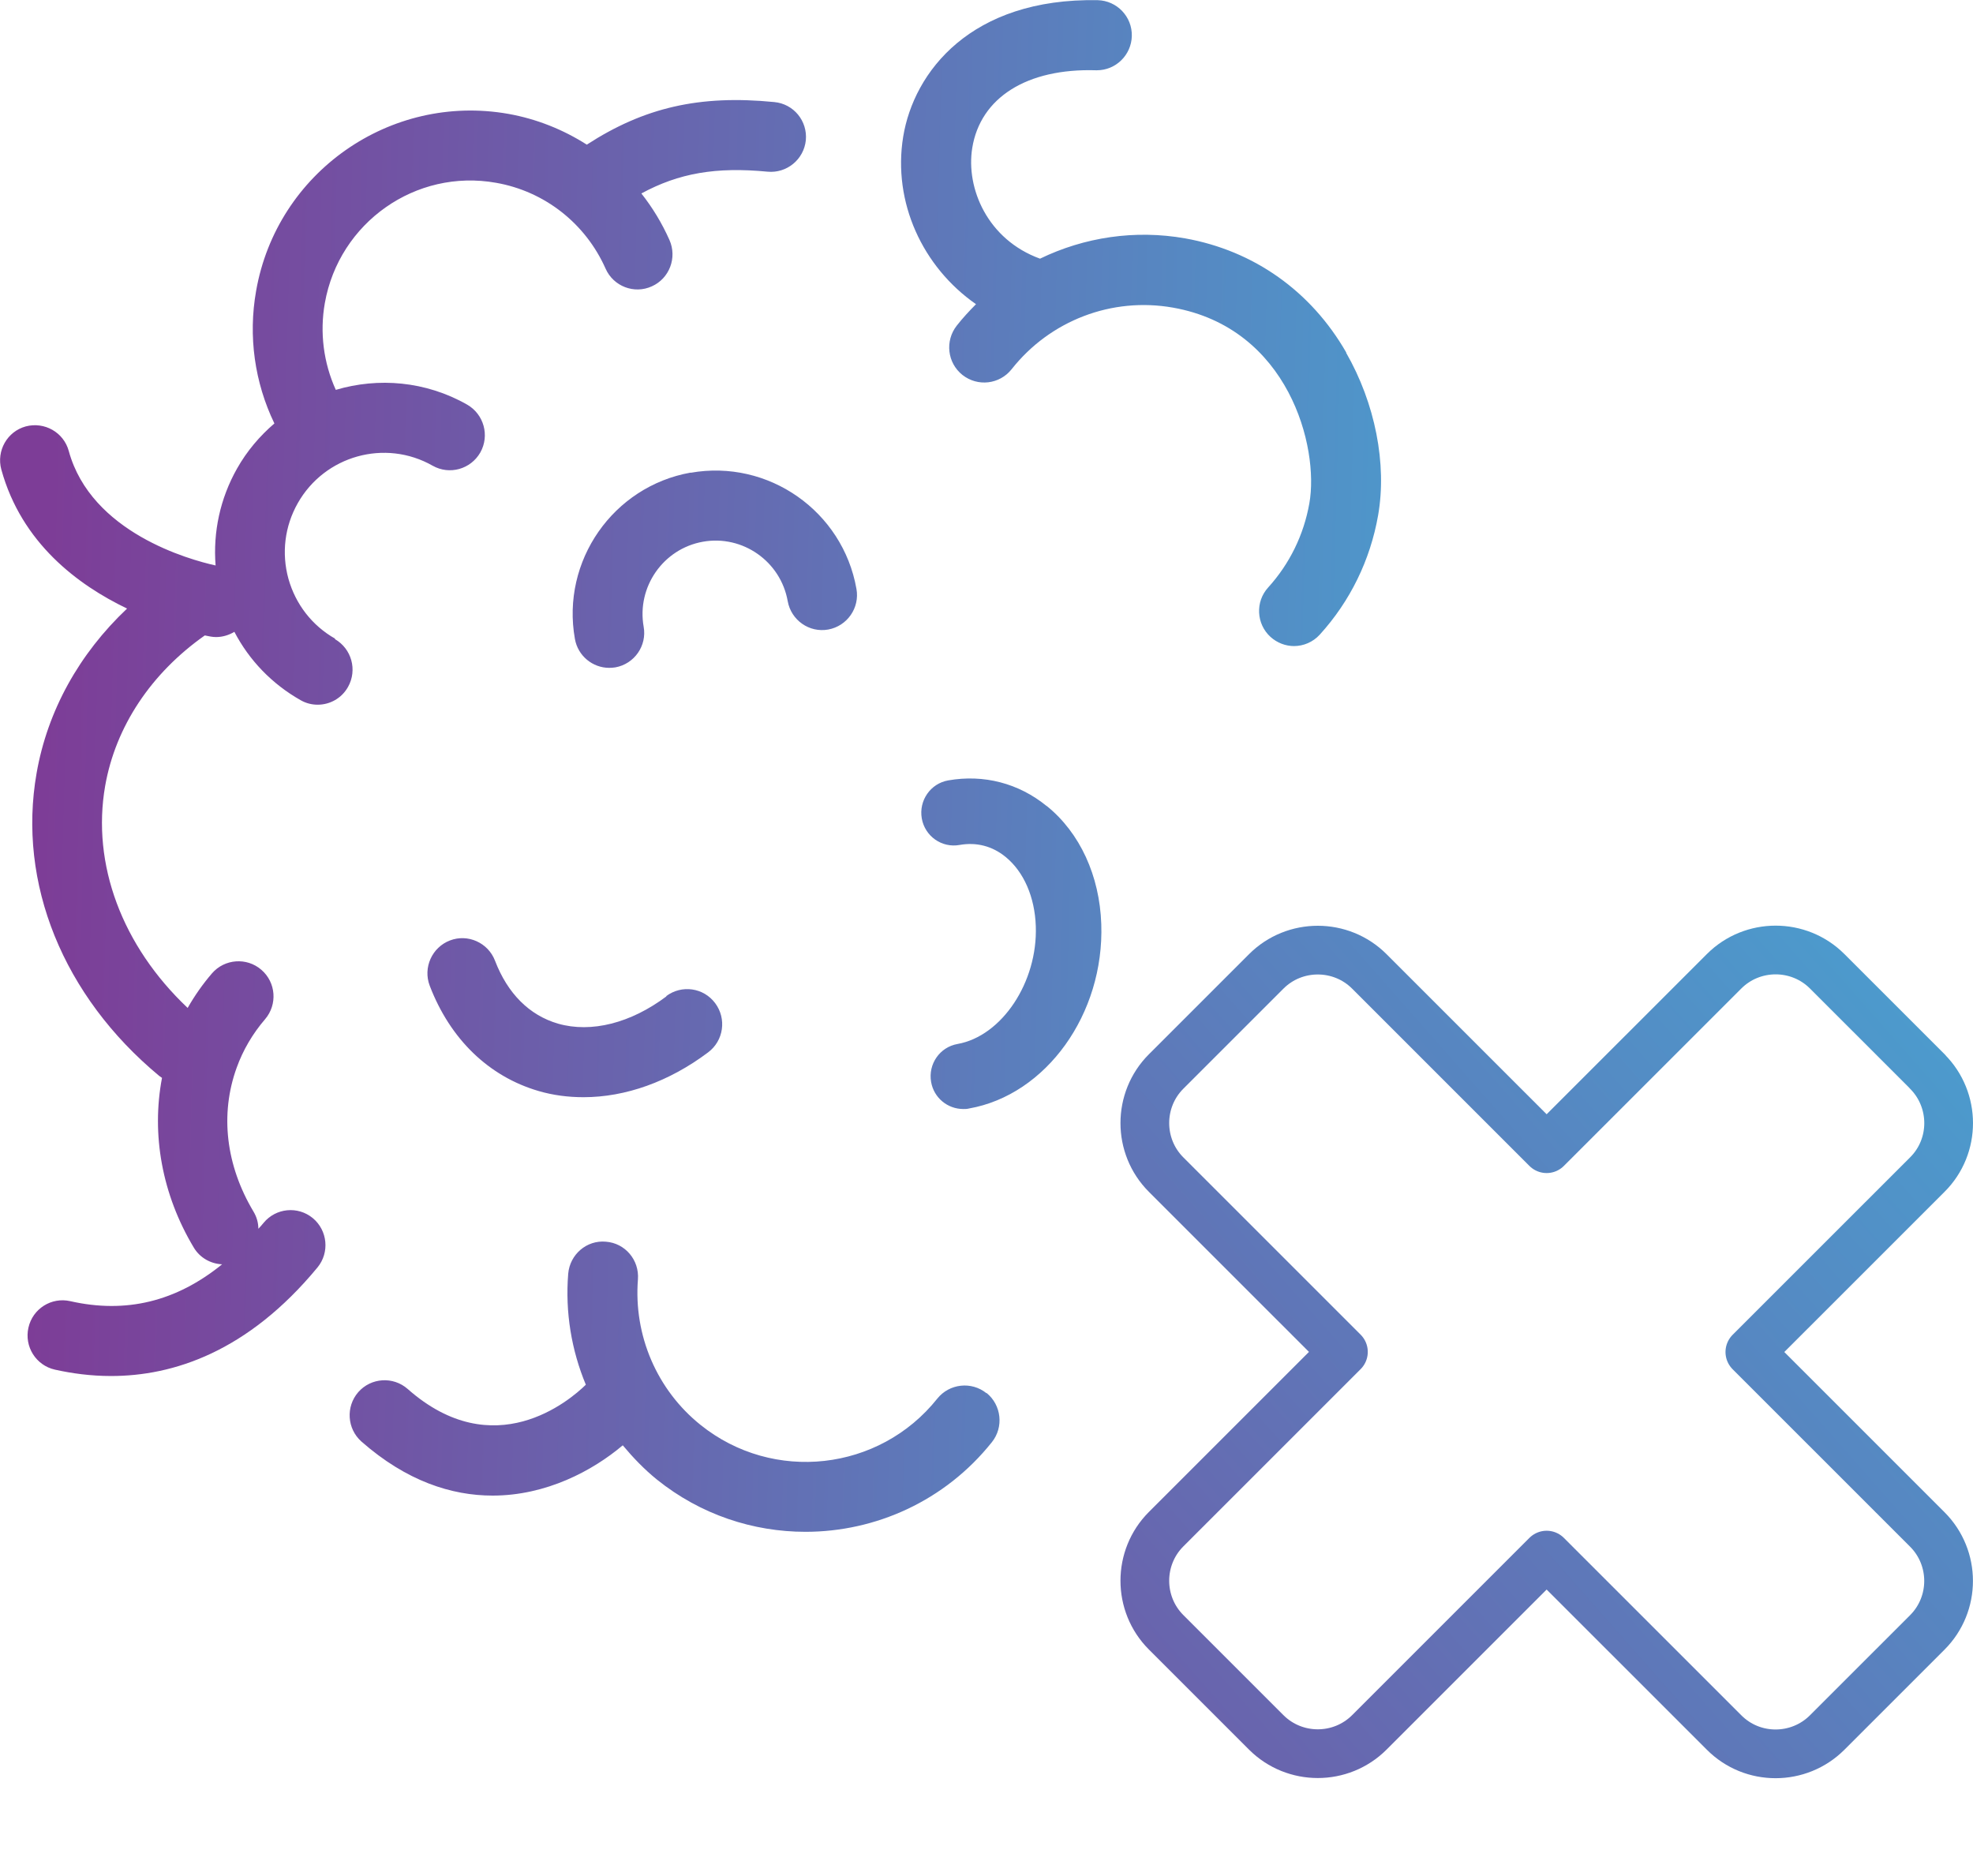
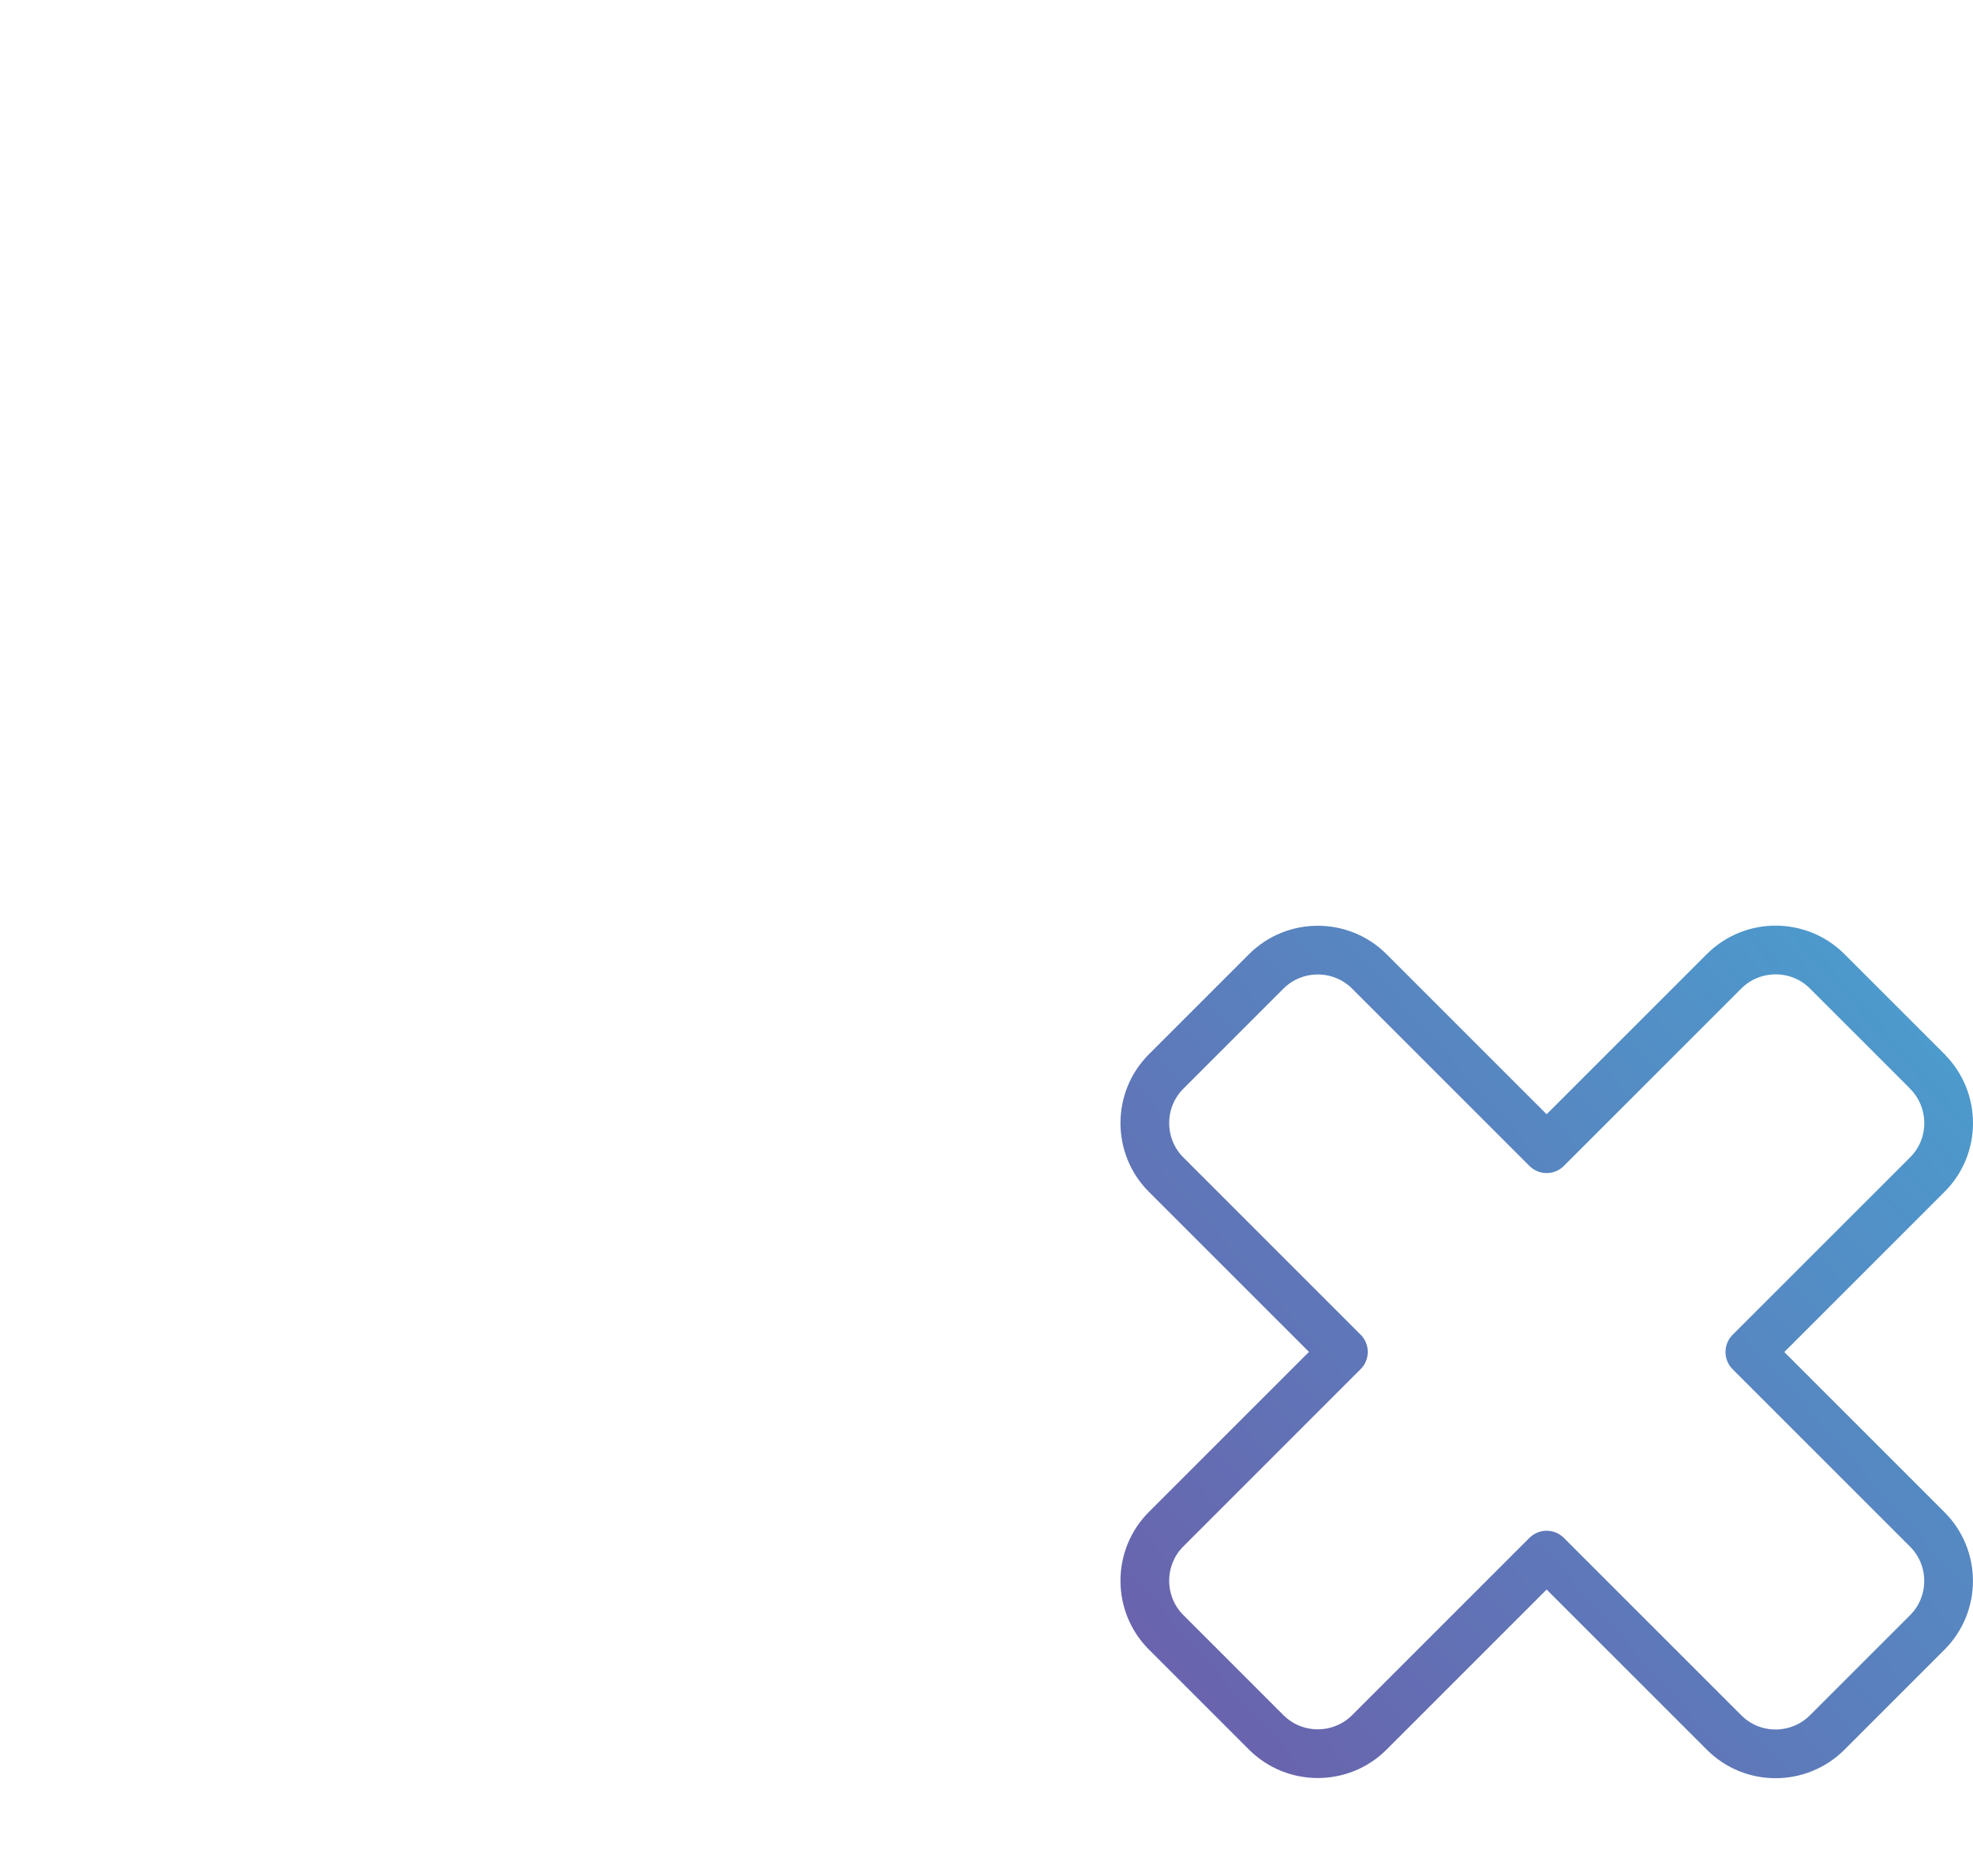
<svg xmlns="http://www.w3.org/2000/svg" width="81" height="77" viewBox="0 0 81 77" fill="none">
-   <path d="M13.759 26.22C12.813 25.682 12.136 24.808 11.841 23.759C11.553 22.71 11.687 21.607 12.223 20.659C13.33 18.702 15.811 18.009 17.762 19.119C18.452 19.509 19.324 19.267 19.72 18.574C20.108 17.881 19.867 17.007 19.177 16.61C17.473 15.642 15.529 15.488 13.786 16.005C13.283 14.896 13.122 13.652 13.336 12.441C13.92 9.139 17.064 6.913 20.37 7.505C22.361 7.855 24.038 9.173 24.862 11.029C25.184 11.755 26.036 12.085 26.76 11.755C27.484 11.432 27.806 10.578 27.484 9.852C27.176 9.159 26.787 8.52 26.331 7.942C27.88 7.102 29.402 6.846 31.514 7.048C32.305 7.122 33.002 6.543 33.083 5.757C33.157 4.963 32.58 4.264 31.789 4.19C28.718 3.887 26.445 4.412 24.091 5.938C23.119 5.319 22.033 4.882 20.866 4.674C16.018 3.82 11.365 7.075 10.514 11.944C10.185 13.8 10.453 15.703 11.265 17.384C10.668 17.895 10.138 18.514 9.729 19.24C9.038 20.464 8.743 21.843 8.851 23.214C7.785 22.979 3.741 21.869 2.823 18.514C2.615 17.747 1.824 17.303 1.059 17.505C0.295 17.713 -0.154 18.507 0.054 19.274C0.885 22.293 3.198 24.015 5.217 24.983C3.252 26.839 1.951 29.173 1.502 31.741C0.711 36.254 2.588 40.894 6.537 44.169C6.571 44.196 6.611 44.223 6.651 44.25C6.209 46.57 6.651 49.038 7.952 51.21C8.207 51.641 8.656 51.883 9.119 51.903C7.228 53.436 5.17 53.934 2.883 53.416C2.112 53.241 1.341 53.725 1.167 54.505C0.992 55.279 1.475 56.052 2.253 56.227C2.95 56.382 3.721 56.489 4.559 56.489C7.101 56.489 10.165 55.507 13.035 52.031C13.538 51.419 13.45 50.511 12.84 50.006C12.23 49.502 11.325 49.589 10.822 50.201C10.755 50.289 10.681 50.363 10.607 50.444C10.607 50.201 10.54 49.959 10.406 49.737C9.273 47.841 9.025 45.743 9.716 43.833C9.977 43.107 10.373 42.434 10.882 41.842C11.399 41.237 11.332 40.329 10.728 39.811C10.131 39.294 9.22 39.361 8.703 39.959C8.321 40.403 7.992 40.874 7.704 41.378C5.015 38.836 3.755 35.481 4.318 32.259C4.747 29.825 6.202 27.639 8.408 26.086C8.529 26.113 8.623 26.126 8.65 26.133C8.723 26.146 8.797 26.153 8.871 26.153C9.139 26.153 9.401 26.072 9.622 25.938C10.232 27.108 11.164 28.076 12.337 28.742C12.559 28.87 12.8 28.93 13.041 28.93C13.544 28.93 14.027 28.668 14.289 28.198C14.677 27.505 14.436 26.631 13.745 26.234L13.759 26.22ZM28.356 19.401C25.171 19.966 23.032 23.033 23.602 26.227C23.723 26.927 24.333 27.417 25.01 27.417C25.09 27.417 25.178 27.411 25.265 27.397C26.043 27.256 26.566 26.51 26.425 25.73C26.136 24.095 27.229 22.528 28.859 22.239C30.488 21.95 32.05 23.046 32.339 24.68C32.479 25.46 33.224 25.985 34.001 25.844C34.779 25.703 35.302 24.956 35.161 24.176C34.598 20.982 31.541 18.843 28.356 19.408V19.401ZM27.363 40.901C25.895 42.004 24.272 42.414 22.911 42.024C21.731 41.681 20.839 40.786 20.323 39.441C20.041 38.702 19.21 38.325 18.473 38.608C17.735 38.89 17.36 39.724 17.641 40.464C18.479 42.656 20.062 44.189 22.107 44.788C22.703 44.963 23.327 45.043 23.957 45.043C25.674 45.043 27.464 44.411 29.073 43.201C29.71 42.723 29.838 41.822 29.361 41.183C28.886 40.544 27.987 40.417 27.35 40.894L27.363 40.901ZM55.27 14.472C53.822 11.95 51.475 10.289 48.652 9.785C46.593 9.422 44.515 9.738 42.698 10.619C40.546 9.839 39.647 7.734 39.915 6.073C40.251 4.008 42.155 2.798 44.998 2.885H45.031C45.809 2.885 46.446 2.26 46.466 1.48C46.486 0.686 45.856 0.027 45.065 0.007C39.855 -0.087 37.515 2.952 37.079 5.615C36.643 8.305 37.877 10.962 40.069 12.488C39.795 12.764 39.526 13.053 39.278 13.369C38.789 13.995 38.889 14.896 39.513 15.393C40.137 15.884 41.035 15.783 41.531 15.158C43.114 13.154 45.648 12.185 48.156 12.629C52.903 13.47 54.163 18.352 53.755 20.659C53.527 21.957 52.943 23.147 52.065 24.116C51.529 24.701 51.575 25.615 52.159 26.146C52.434 26.395 52.782 26.523 53.124 26.523C53.513 26.523 53.902 26.362 54.184 26.052C55.431 24.68 56.255 22.992 56.577 21.157C56.946 19.052 56.457 16.557 55.263 14.479L55.27 14.472ZM42.966 33.087C41.819 32.152 40.385 31.782 38.93 32.037C38.199 32.165 37.716 32.865 37.843 33.598C37.971 34.331 38.668 34.822 39.399 34.687C40.09 34.566 40.74 34.734 41.283 35.178C42.027 35.783 42.483 36.819 42.524 38.023C42.604 40.322 41.129 42.535 39.312 42.858C38.581 42.986 38.098 43.685 38.226 44.418C38.34 45.07 38.903 45.528 39.547 45.528C39.627 45.528 39.701 45.528 39.781 45.507C42.953 44.949 45.34 41.62 45.212 37.935C45.145 35.951 44.334 34.189 42.98 33.093L42.966 33.087ZM40.499 57.195C39.882 56.698 38.977 56.798 38.48 57.417C36.1 60.403 31.742 60.887 28.765 58.5C26.968 57.061 26.009 54.821 26.19 52.521C26.25 51.728 25.667 51.035 24.876 50.975C24.085 50.901 23.394 51.499 23.327 52.293C23.2 53.873 23.461 55.427 24.051 56.846C23.387 57.498 20.276 60.148 16.736 57.02C16.139 56.496 15.234 56.556 14.711 57.148C14.188 57.747 14.248 58.654 14.838 59.179C16.689 60.806 18.54 61.398 20.223 61.398C22.428 61.398 24.333 60.376 25.567 59.334C25.989 59.838 26.445 60.316 26.968 60.739C28.765 62.185 30.924 62.885 33.069 62.885C35.939 62.885 38.789 61.627 40.72 59.206C41.216 58.587 41.115 57.679 40.499 57.182V57.195Z" fill="url(#paint0_linear_448_9458)" />
  <path d="M79.124 43.988C80.289 45.153 80.295 47.056 79.124 48.221L71.839 55.504L79.124 62.788C80.289 63.953 80.289 65.85 79.124 67.015L75.014 71.124C73.849 72.289 71.946 72.295 70.781 71.124L63.496 63.841L56.217 71.119C55.052 72.284 53.149 72.284 51.984 71.119L47.874 67.01C46.709 65.845 46.709 63.942 47.874 62.777L55.153 55.499L47.874 48.221C46.709 47.056 46.709 45.153 47.874 43.988L51.984 39.879C53.149 38.714 55.052 38.714 56.217 39.879L63.496 47.157L70.781 39.874C71.946 38.709 73.849 38.709 75.014 39.874L79.124 43.983V43.988Z" stroke="url(#paint1_linear_448_9458)" stroke-width="2" stroke-linecap="round" stroke-linejoin="round" />
  <defs>
    <linearGradient id="paint0_linear_448_9458" x1="1.764" y1="30.615" x2="86.947" y2="32.934" gradientUnits="userSpaceOnUse">
      <stop stop-color="#7D3D97" />
      <stop offset="1" stop-color="#35C7E6" />
    </linearGradient>
    <linearGradient id="paint1_linear_448_9458" x1="32.5" y1="94.5" x2="109.714" y2="26.445" gradientUnits="userSpaceOnUse">
      <stop stop-color="#7D3D97" />
      <stop offset="1" stop-color="#35C7E6" />
    </linearGradient>
  </defs>
</svg>